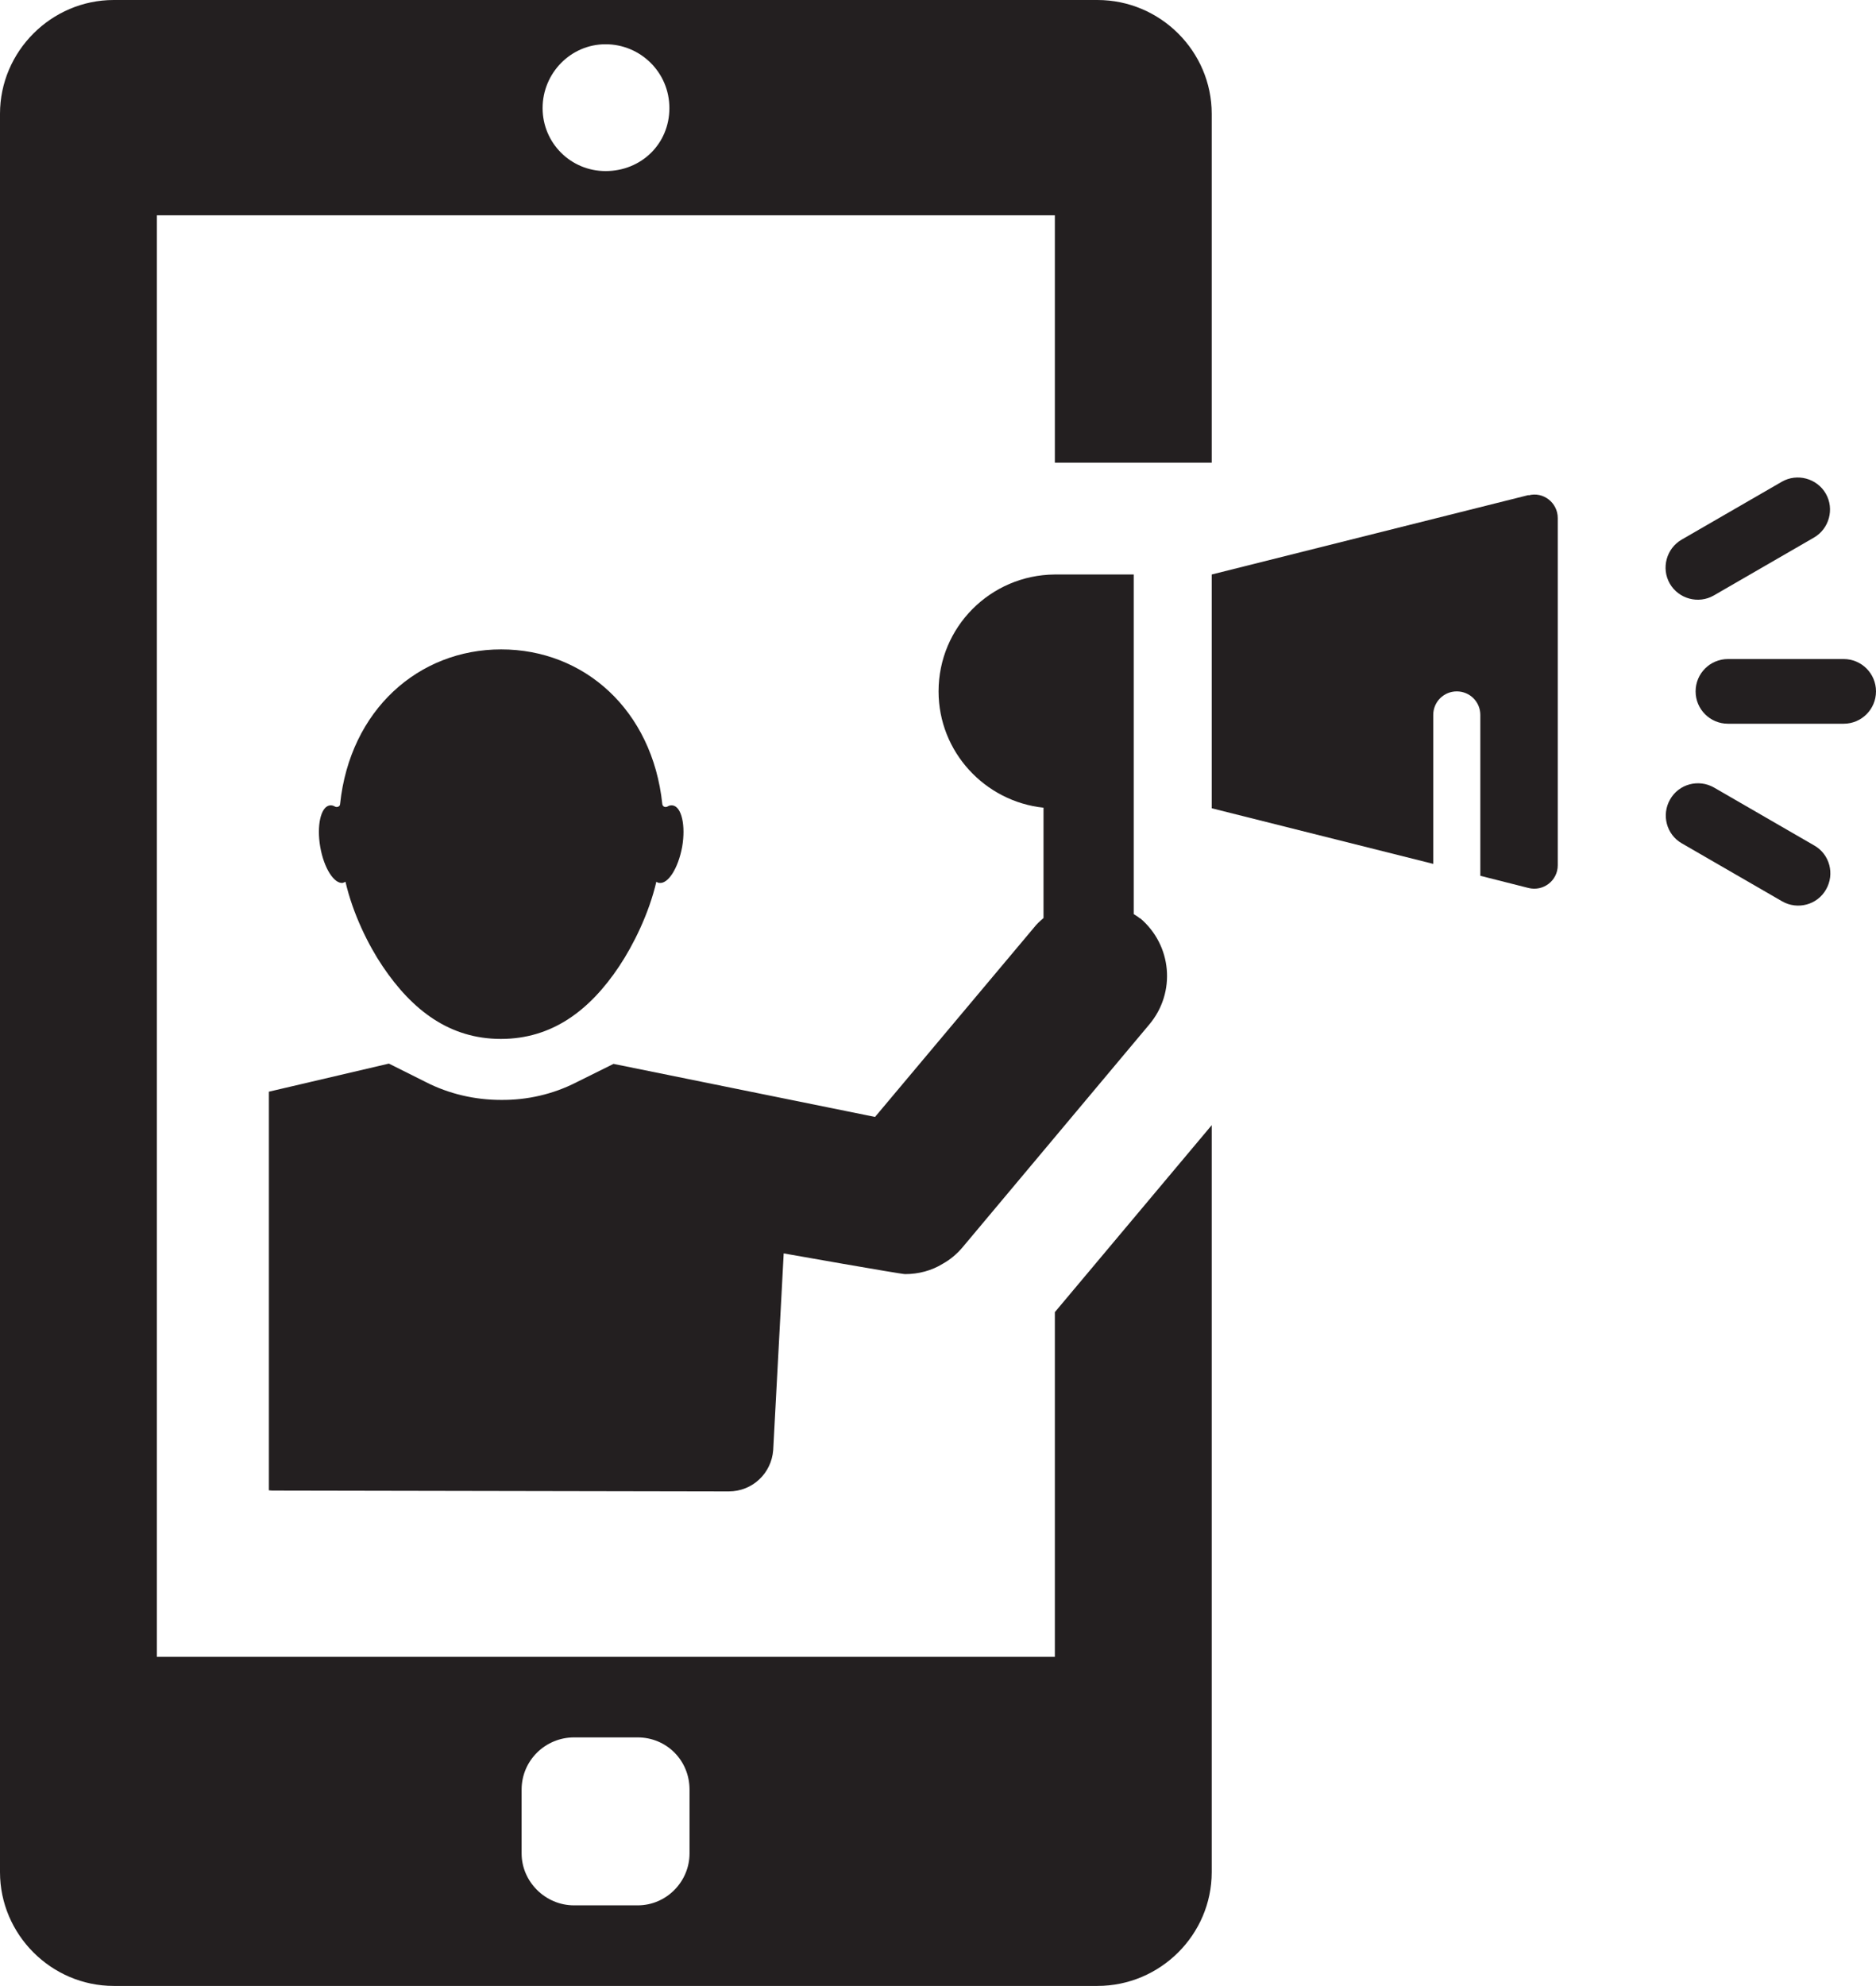
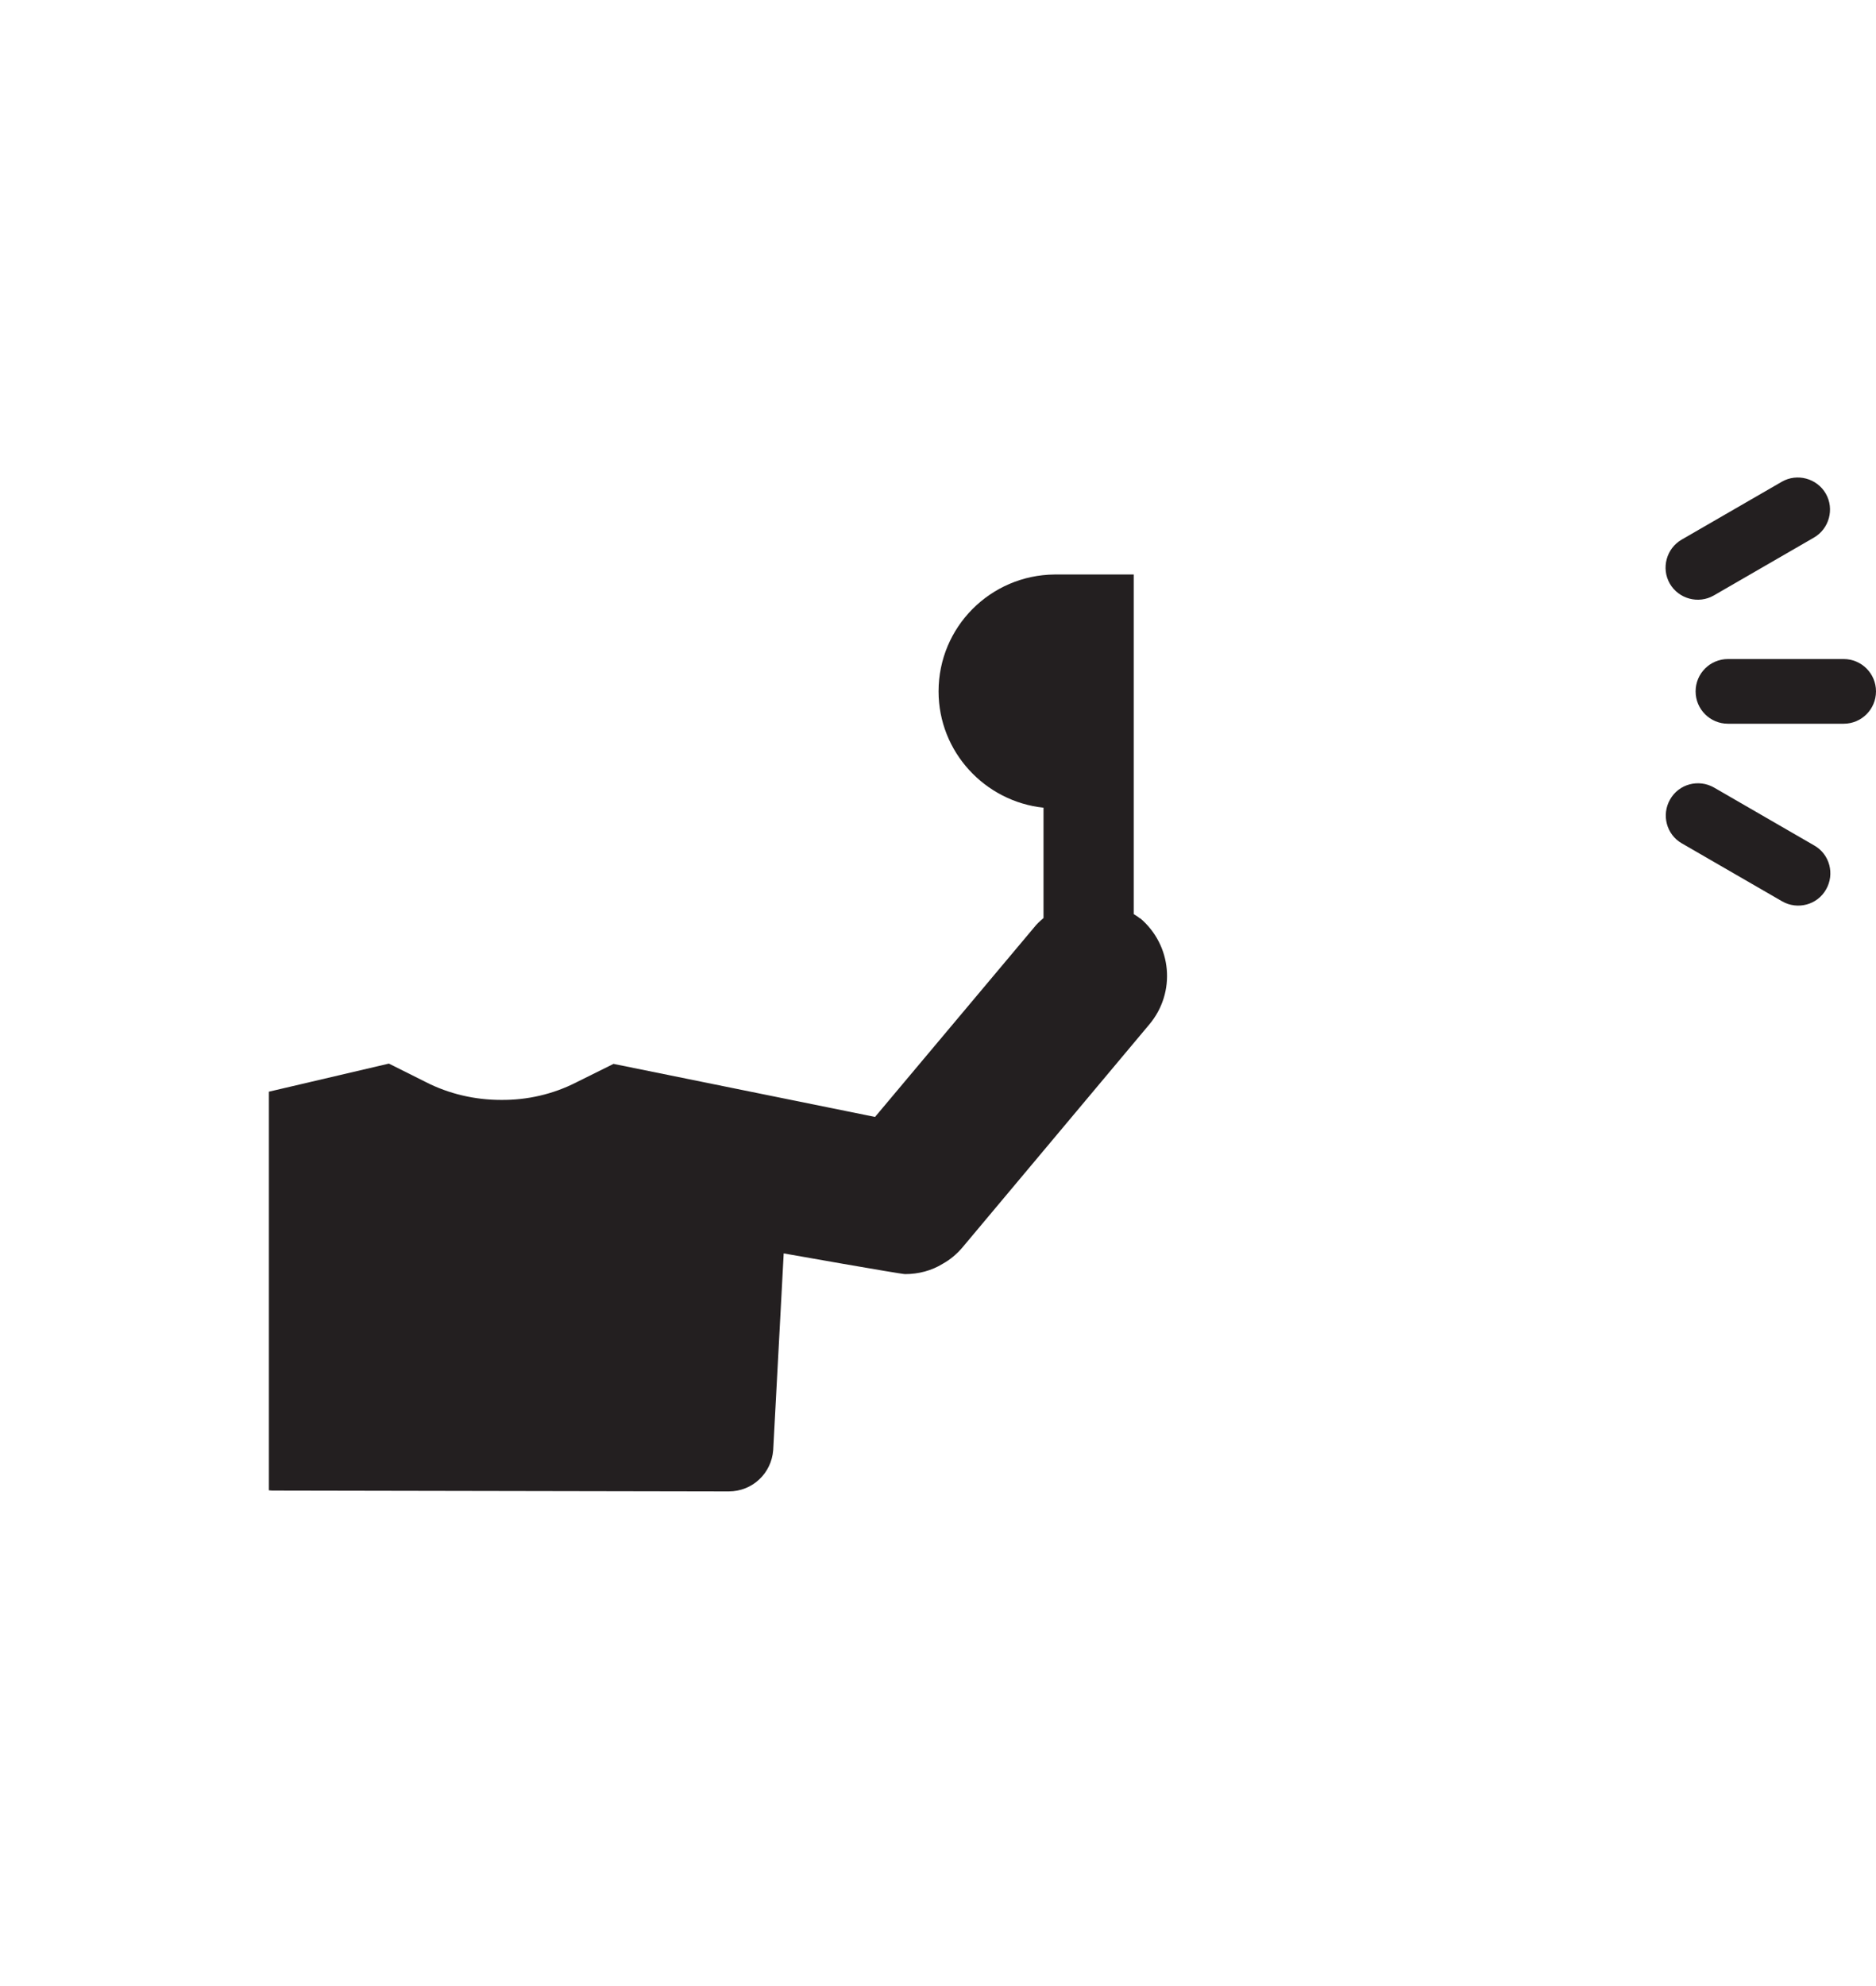
<svg xmlns="http://www.w3.org/2000/svg" id="Layer_1" viewBox="0 0 66.14 70">
  <defs>
    <style>.cls-1{fill:#231f20;stroke-width:0px;}</style>
  </defs>
  <path class="cls-1" d="M65,23.23h-4.08c-.63,0-1.14.51-1.14,1.14s.51,1.14,1.14,1.14h4.08c.63,0,1.14-.51,1.14-1.14h0c0-.63-.51-1.14-1.14-1.14Z" />
  <path class="cls-1" d="M58.87,20.57c.31.54,1.01.73,1.55.42l3.53-2.04c.54-.31.73-1.01.42-1.55-.31-.54-1.01-.73-1.55-.42l-3.53,2.04c-.54.31-.73,1.01-.42,1.55h0Z" />
  <path class="cls-1" d="M63.96,29.8l-3.53-2.04c-.54-.31-1.24-.13-1.55.42h0c-.31.54-.13,1.24.42,1.55l3.53,2.04c.54.31,1.24.13,1.55-.42h0c.31-.54.13-1.24-.42-1.55Z" />
-   <path class="cls-1" d="M42.72,16.3V4.01c0-2.2-1.81-4.01-4.03-4.01H4.01C1.81,0,0,1.81,0,4.01v61.98c0,2.2,1.81,4.01,4.01,4.01h34.68c2.22,0,4.03-1.81,4.03-4.01v-26.33l-5.53,6.59v12.15H5.53V7.59h31.66v8.72h5.53ZM18.39,63.08c0-1.03.84-1.84,1.85-1.84h2.24c1.02,0,1.83.81,1.83,1.84v2.25c0,.99-.81,1.83-1.83,1.83h-2.24c-1.02,0-1.85-.84-1.85-1.83v-2.25ZM21.35,6.03c-1.23,0-2.22-.99-2.22-2.22s.99-2.25,2.22-2.25,2.25.99,2.25,2.25-.99,2.22-2.25,2.22Z" />
-   <path class="cls-1" d="M53.89,17.45l-11.17,2.8v8.24l7.81,1.96v-5.25c0-.46.37-.83.83-.83h0c.46,0,.83.37.83.83v5.67l1.7.43c.52.13,1.03-.26,1.03-.8v-12.24c0-.54-.51-.94-1.03-.8Z" />
-   <path class="cls-1" d="M12.08,31.12s.07-.02.1-.04c.26,1.13.81,2.24,1.31,2.98,1.05,1.56,2.37,2.56,4.17,2.56s3.13-1,4.17-2.56c.5-.75,1.05-1.86,1.31-2.98.03.02.06.04.1.04.31.05.67-.51.81-1.27.13-.75-.02-1.41-.33-1.46-.06-.01-.13,0-.19.04-.08.04-.17,0-.18-.09-.35-3.32-2.76-5.45-5.68-5.45s-5.33,2.14-5.68,5.45c0,.09-.11.13-.18.09-.07-.04-.13-.05-.19-.04-.31.05-.46.71-.33,1.46s.49,1.32.81,1.27Z" />
  <path class="cls-1" d="M40.2,32.38c-.07-.06-.15-.11-.23-.16,0,0,0,0,0,0v-11.97h-2.79c-2.26.02-4.09,1.85-4.09,4.12,0,2.13,1.63,3.88,3.7,4.1v3.89c-.12.1-.24.21-.34.34l-5.6,6.67-9.22-1.87-1.31.65c-.82.42-1.74.63-2.66.62-.91,0-1.83-.21-2.65-.63l-1.3-.65s-4.22.99-4.23.99v14.05s.08.01.12.01l16.09.03c.84,0,1.51-.64,1.57-1.46l.37-6.93s4.12.73,4.28.73c.47,0,.93-.12,1.32-.36.27-.15.51-.35.71-.59l6.58-7.85c.95-1.13.8-2.8-.33-3.75Z" />
</svg>